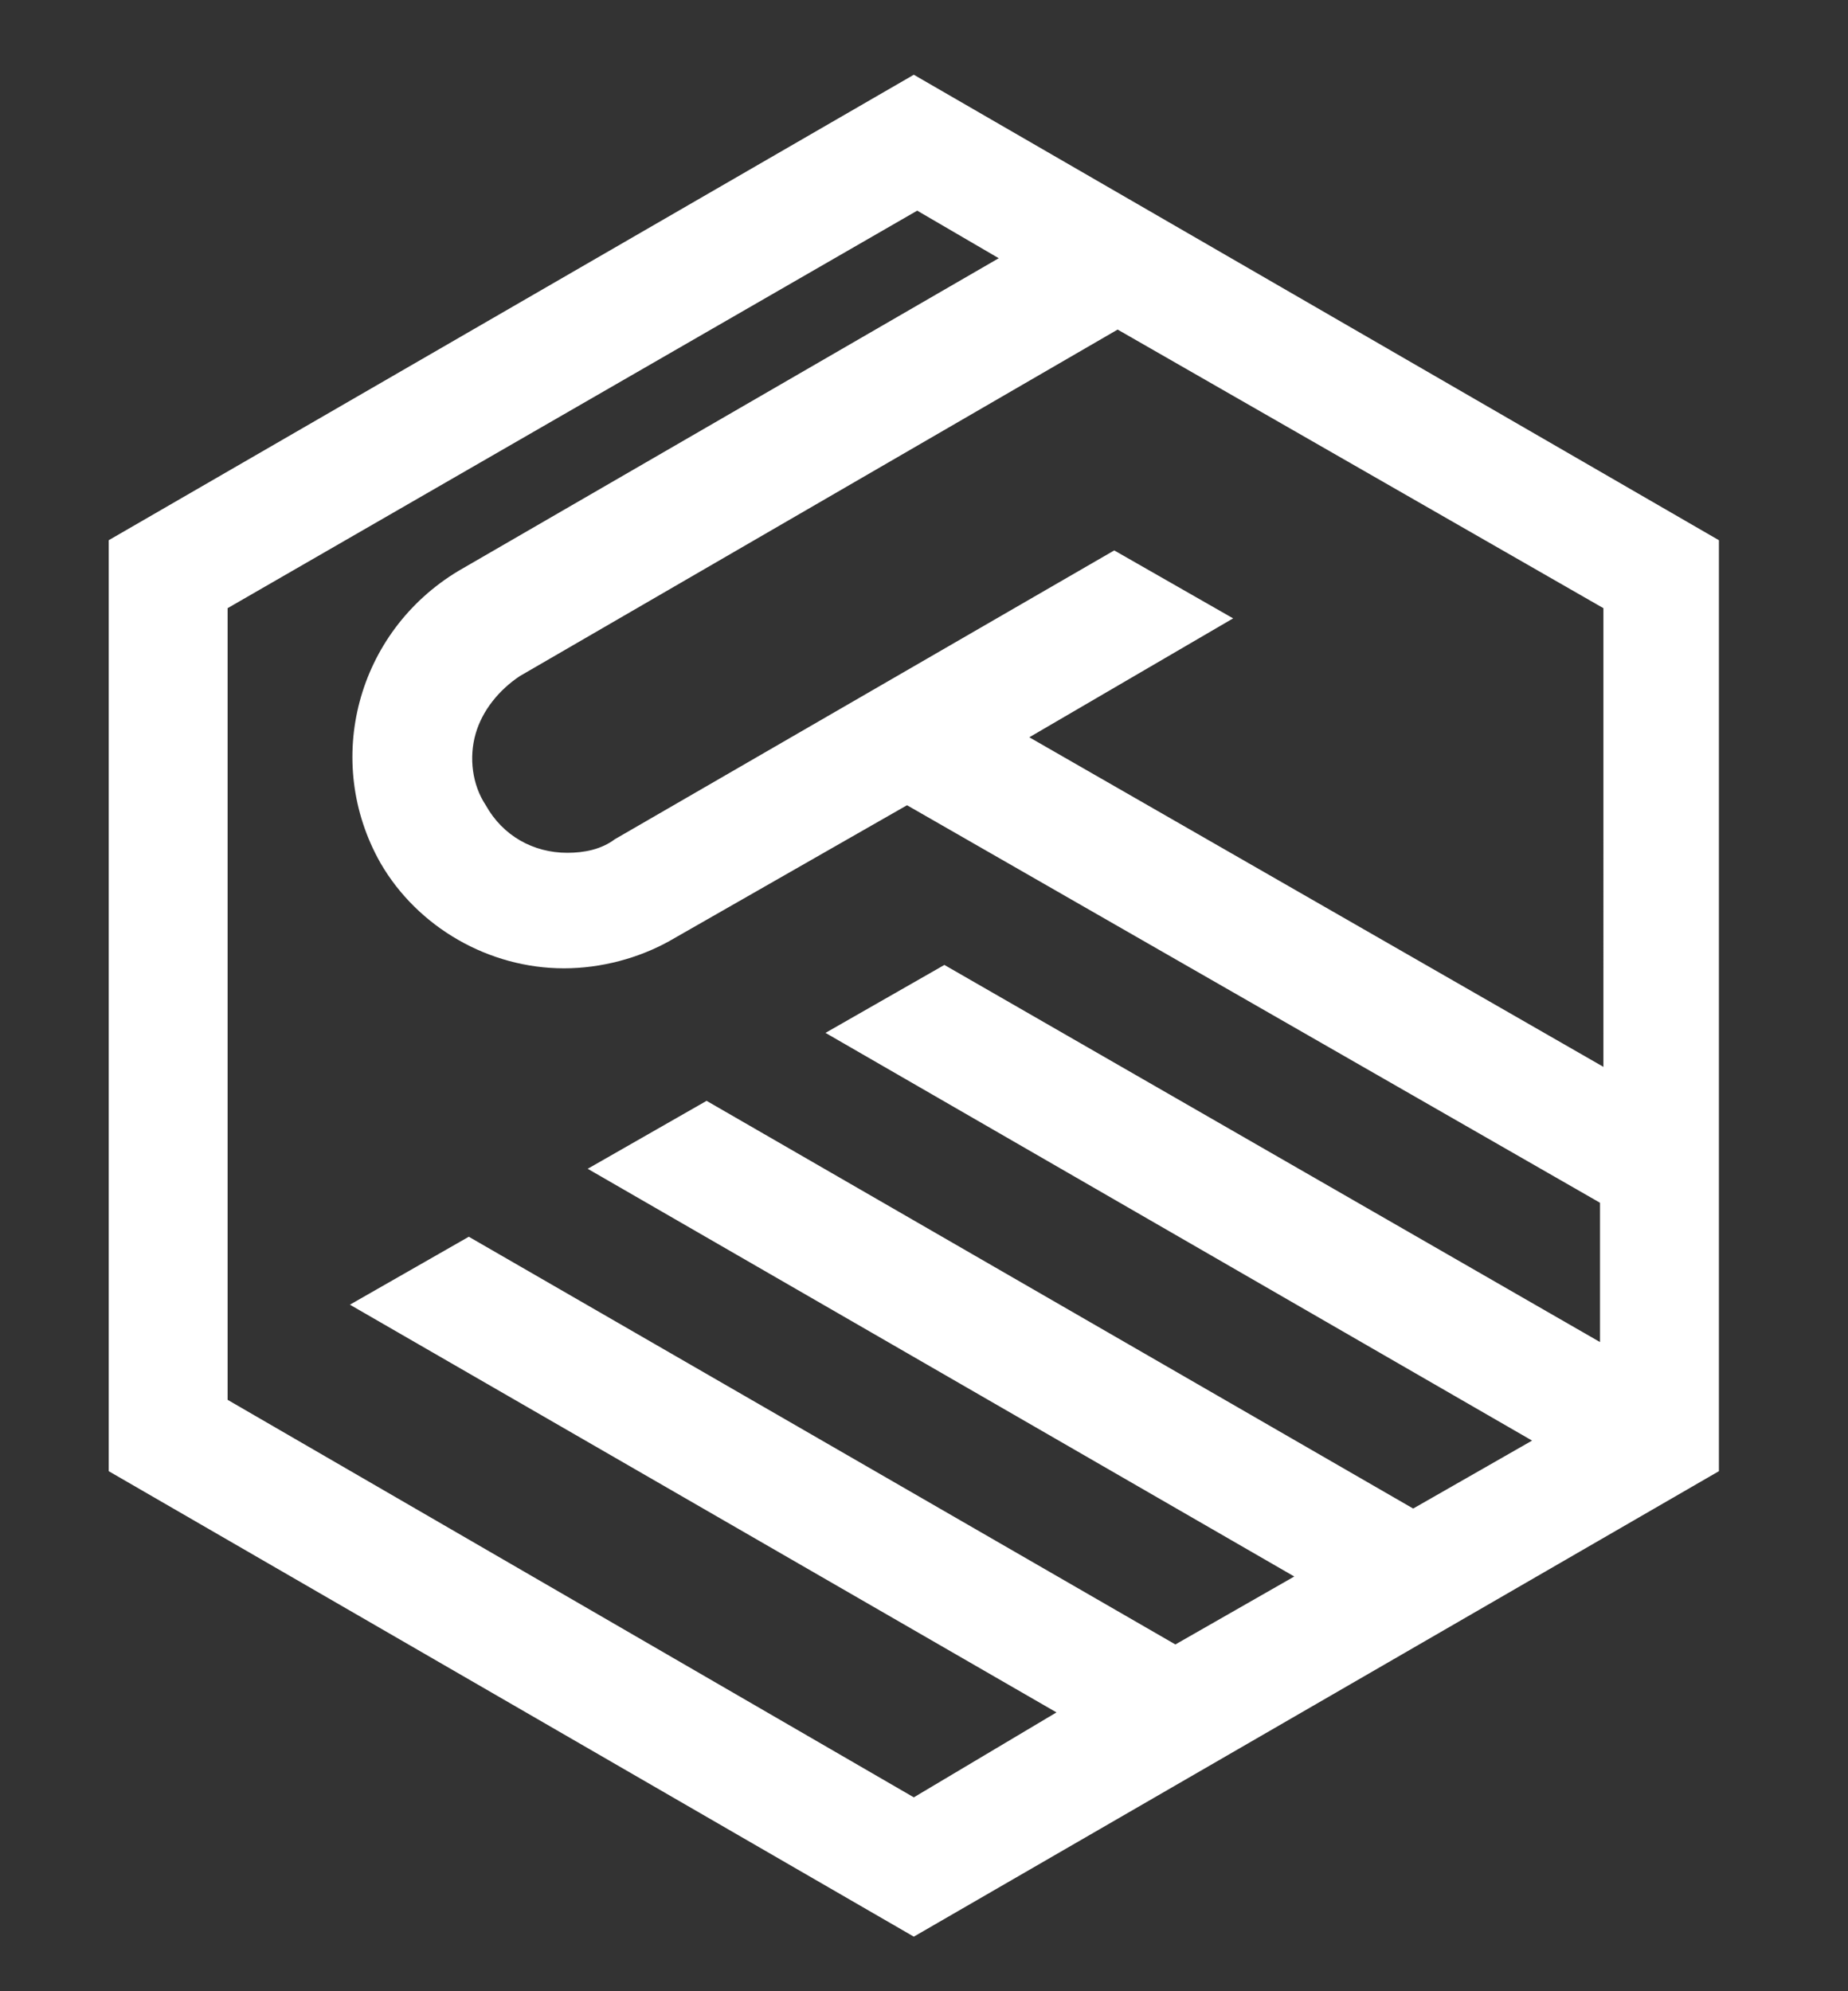
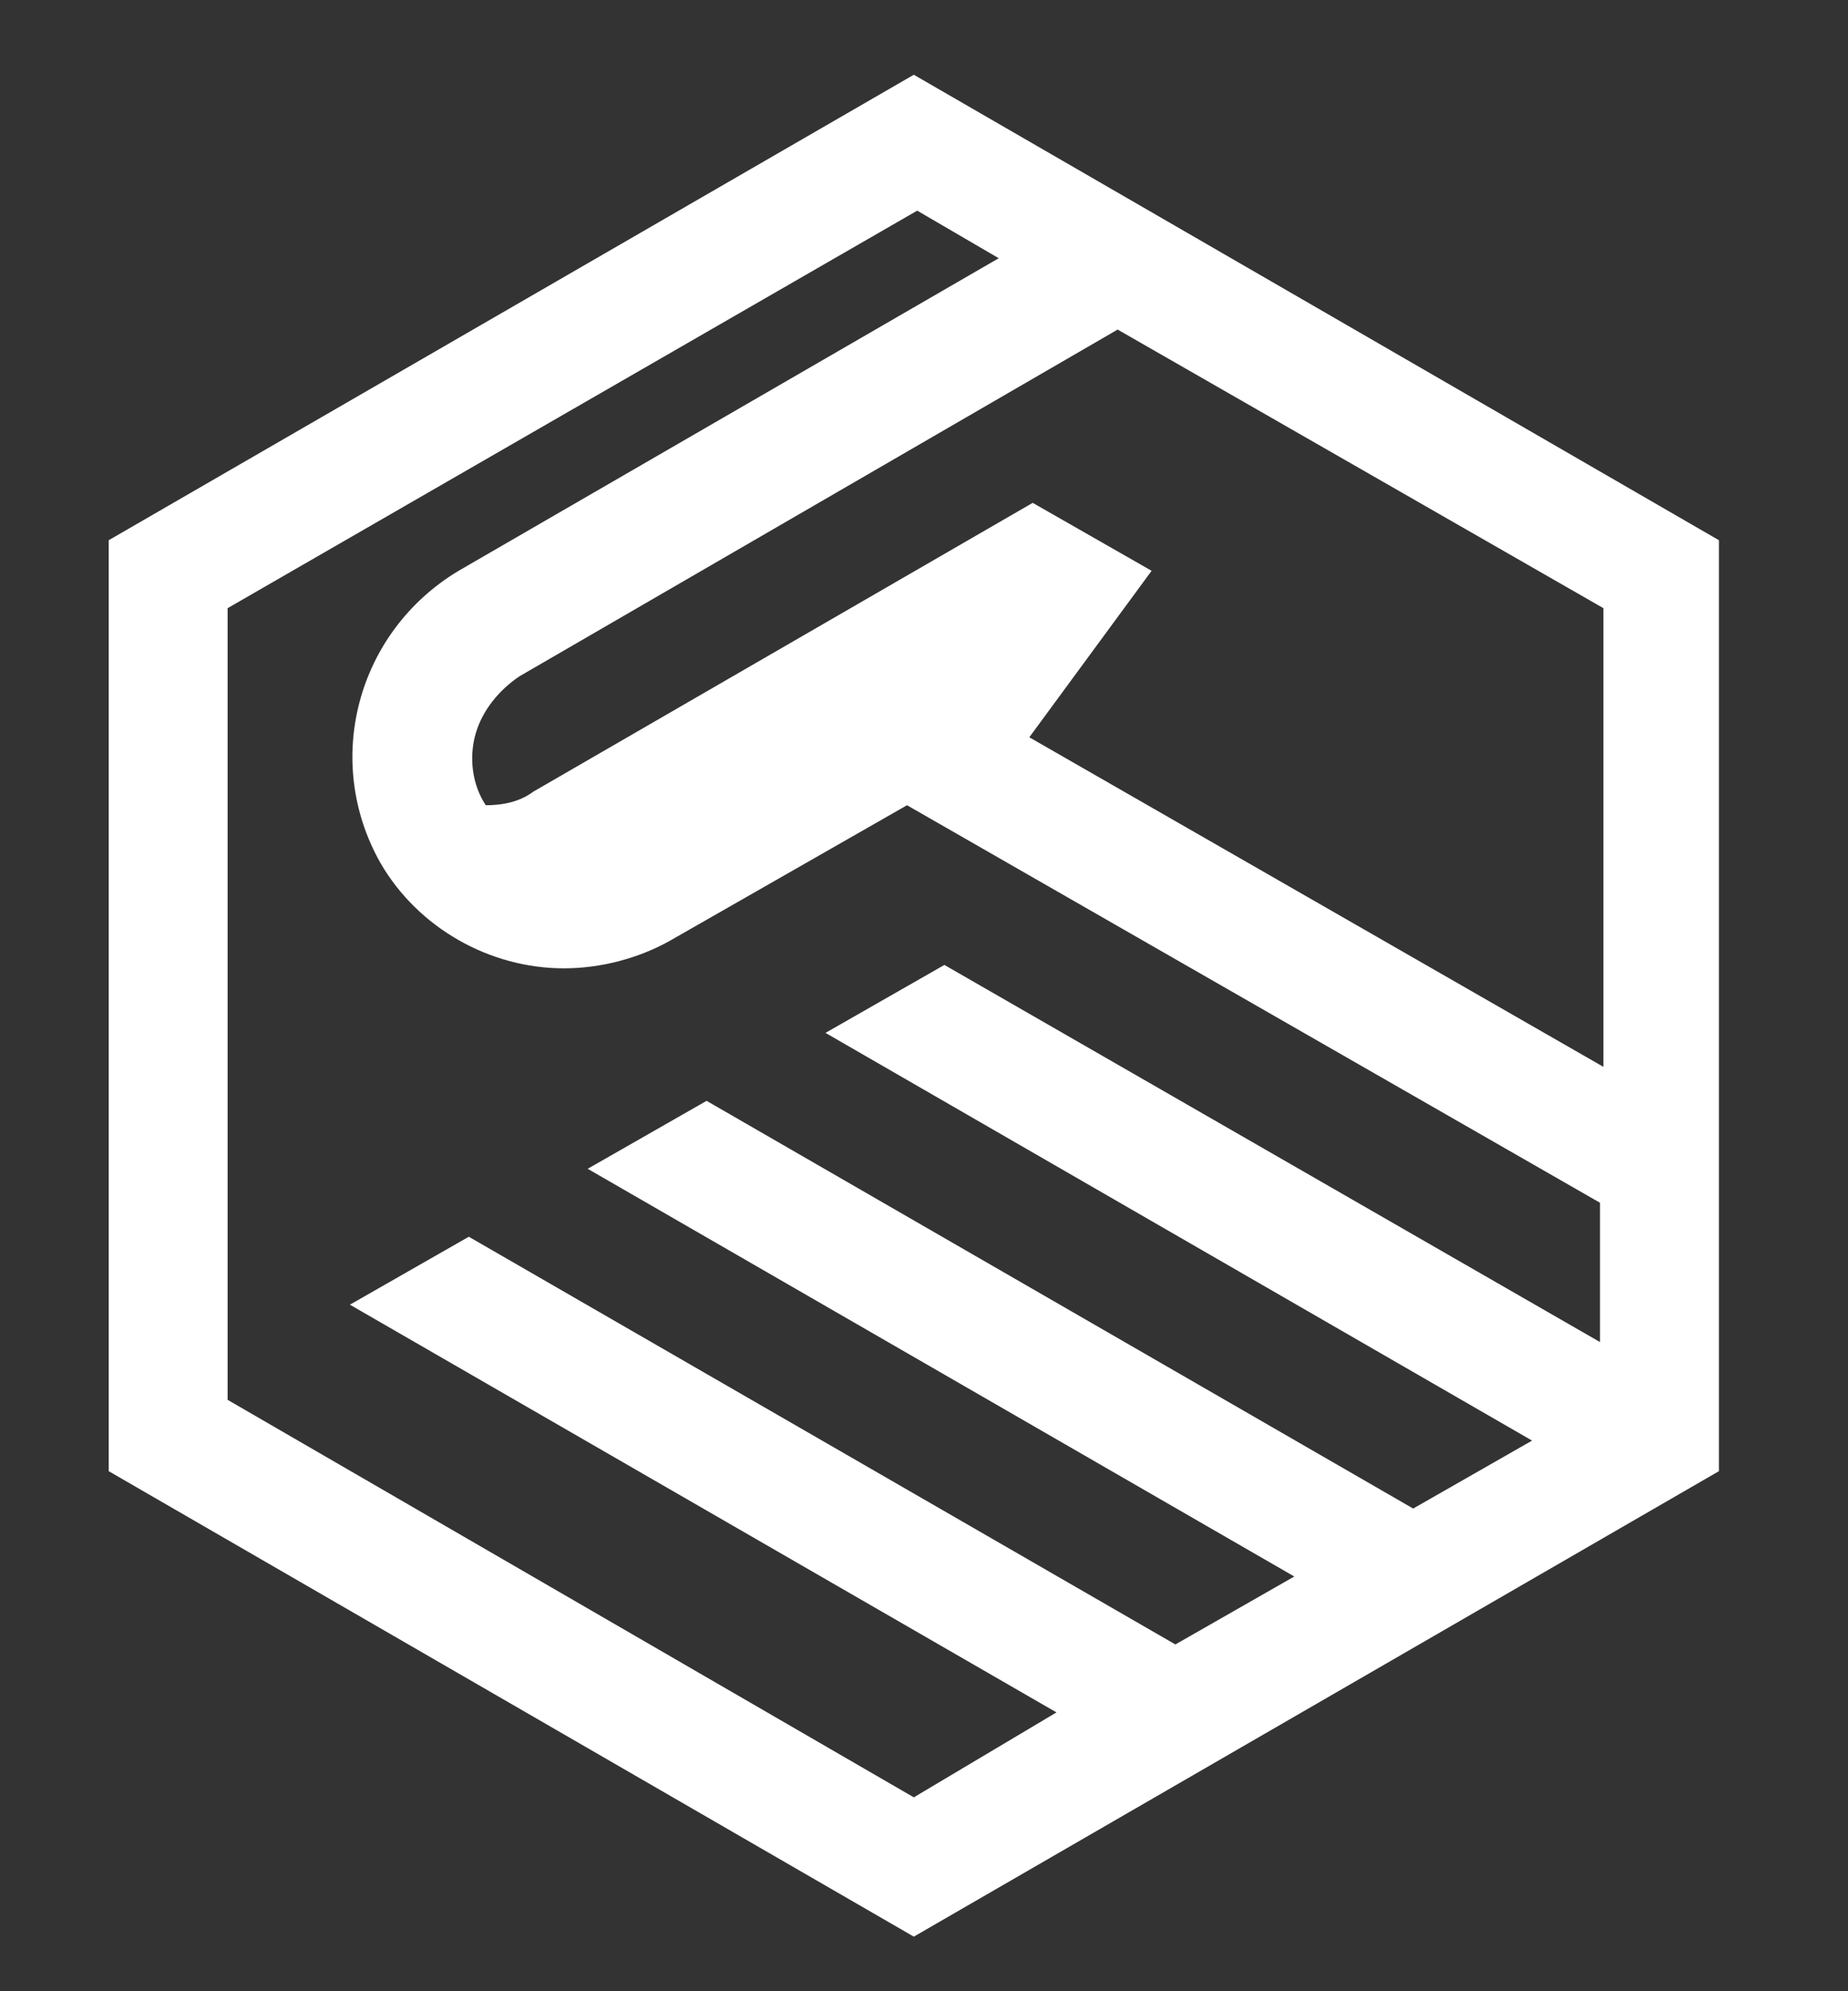
<svg xmlns="http://www.w3.org/2000/svg" version="1.1" id="Ebene_1" x="0px" y="0px" viewBox="0 0 54.4 58.6" style="enable-background:new 0 0 54.4 58.6;" xml:space="preserve">
  <rect x="0" y="0" width="54.4" height="58.6" fill="#333333" stroke="none" />
  <style type="text/css">
	.st0{fill-rule:evenodd;clip-rule:evenodd;fill:#FFFFFF;}
</style>
-   <path class="st0" d="M3.2,43.3V15.9L26.9,2.2l23.7,13.7v27.4L26.9,57L3.2,43.3z M6.7,17.9v23.3l20.2,11.7l4.2-2.5l-20.8-12l3.5-2  l20.8,12l3.5-2l-20.8-12l3.5-2l20.8,12l3.5-2l-20.8-12l3.5-2l19.3,11.1v-4.1L26.7,23.7l-7,4c-0.9,0.5-2,0.8-3.1,0.8  c-2.2,0-4.3-1.2-5.4-3.1c-1.7-3-0.7-6.8,2.3-8.6l15.9-9.2L27,6.2L6.7,17.9z M30.3,21.7l16.9,9.7V17.9L32.9,9.7L15.3,19.9  c-0.6,0.4-1.1,1-1.3,1.7s-0.1,1.5,0.3,2.1c0.5,0.9,1.4,1.4,2.4,1.4c0.5,0,1-0.1,1.4-0.4l14.7-8.5l3.5,2L30.3,21.7z" />
+   <path class="st0" d="M3.2,43.3V15.9L26.9,2.2l23.7,13.7v27.4L26.9,57L3.2,43.3z M6.7,17.9v23.3l20.2,11.7l4.2-2.5l-20.8-12l3.5-2  l20.8,12l3.5-2l-20.8-12l3.5-2l20.8,12l3.5-2l-20.8-12l3.5-2l19.3,11.1v-4.1L26.7,23.7l-7,4c-0.9,0.5-2,0.8-3.1,0.8  c-2.2,0-4.3-1.2-5.4-3.1c-1.7-3-0.7-6.8,2.3-8.6l15.9-9.2L27,6.2L6.7,17.9z M30.3,21.7l16.9,9.7V17.9L32.9,9.7L15.3,19.9  c-0.6,0.4-1.1,1-1.3,1.7s-0.1,1.5,0.3,2.1c0.5,0,1-0.1,1.4-0.4l14.7-8.5l3.5,2L30.3,21.7z" />
</svg>